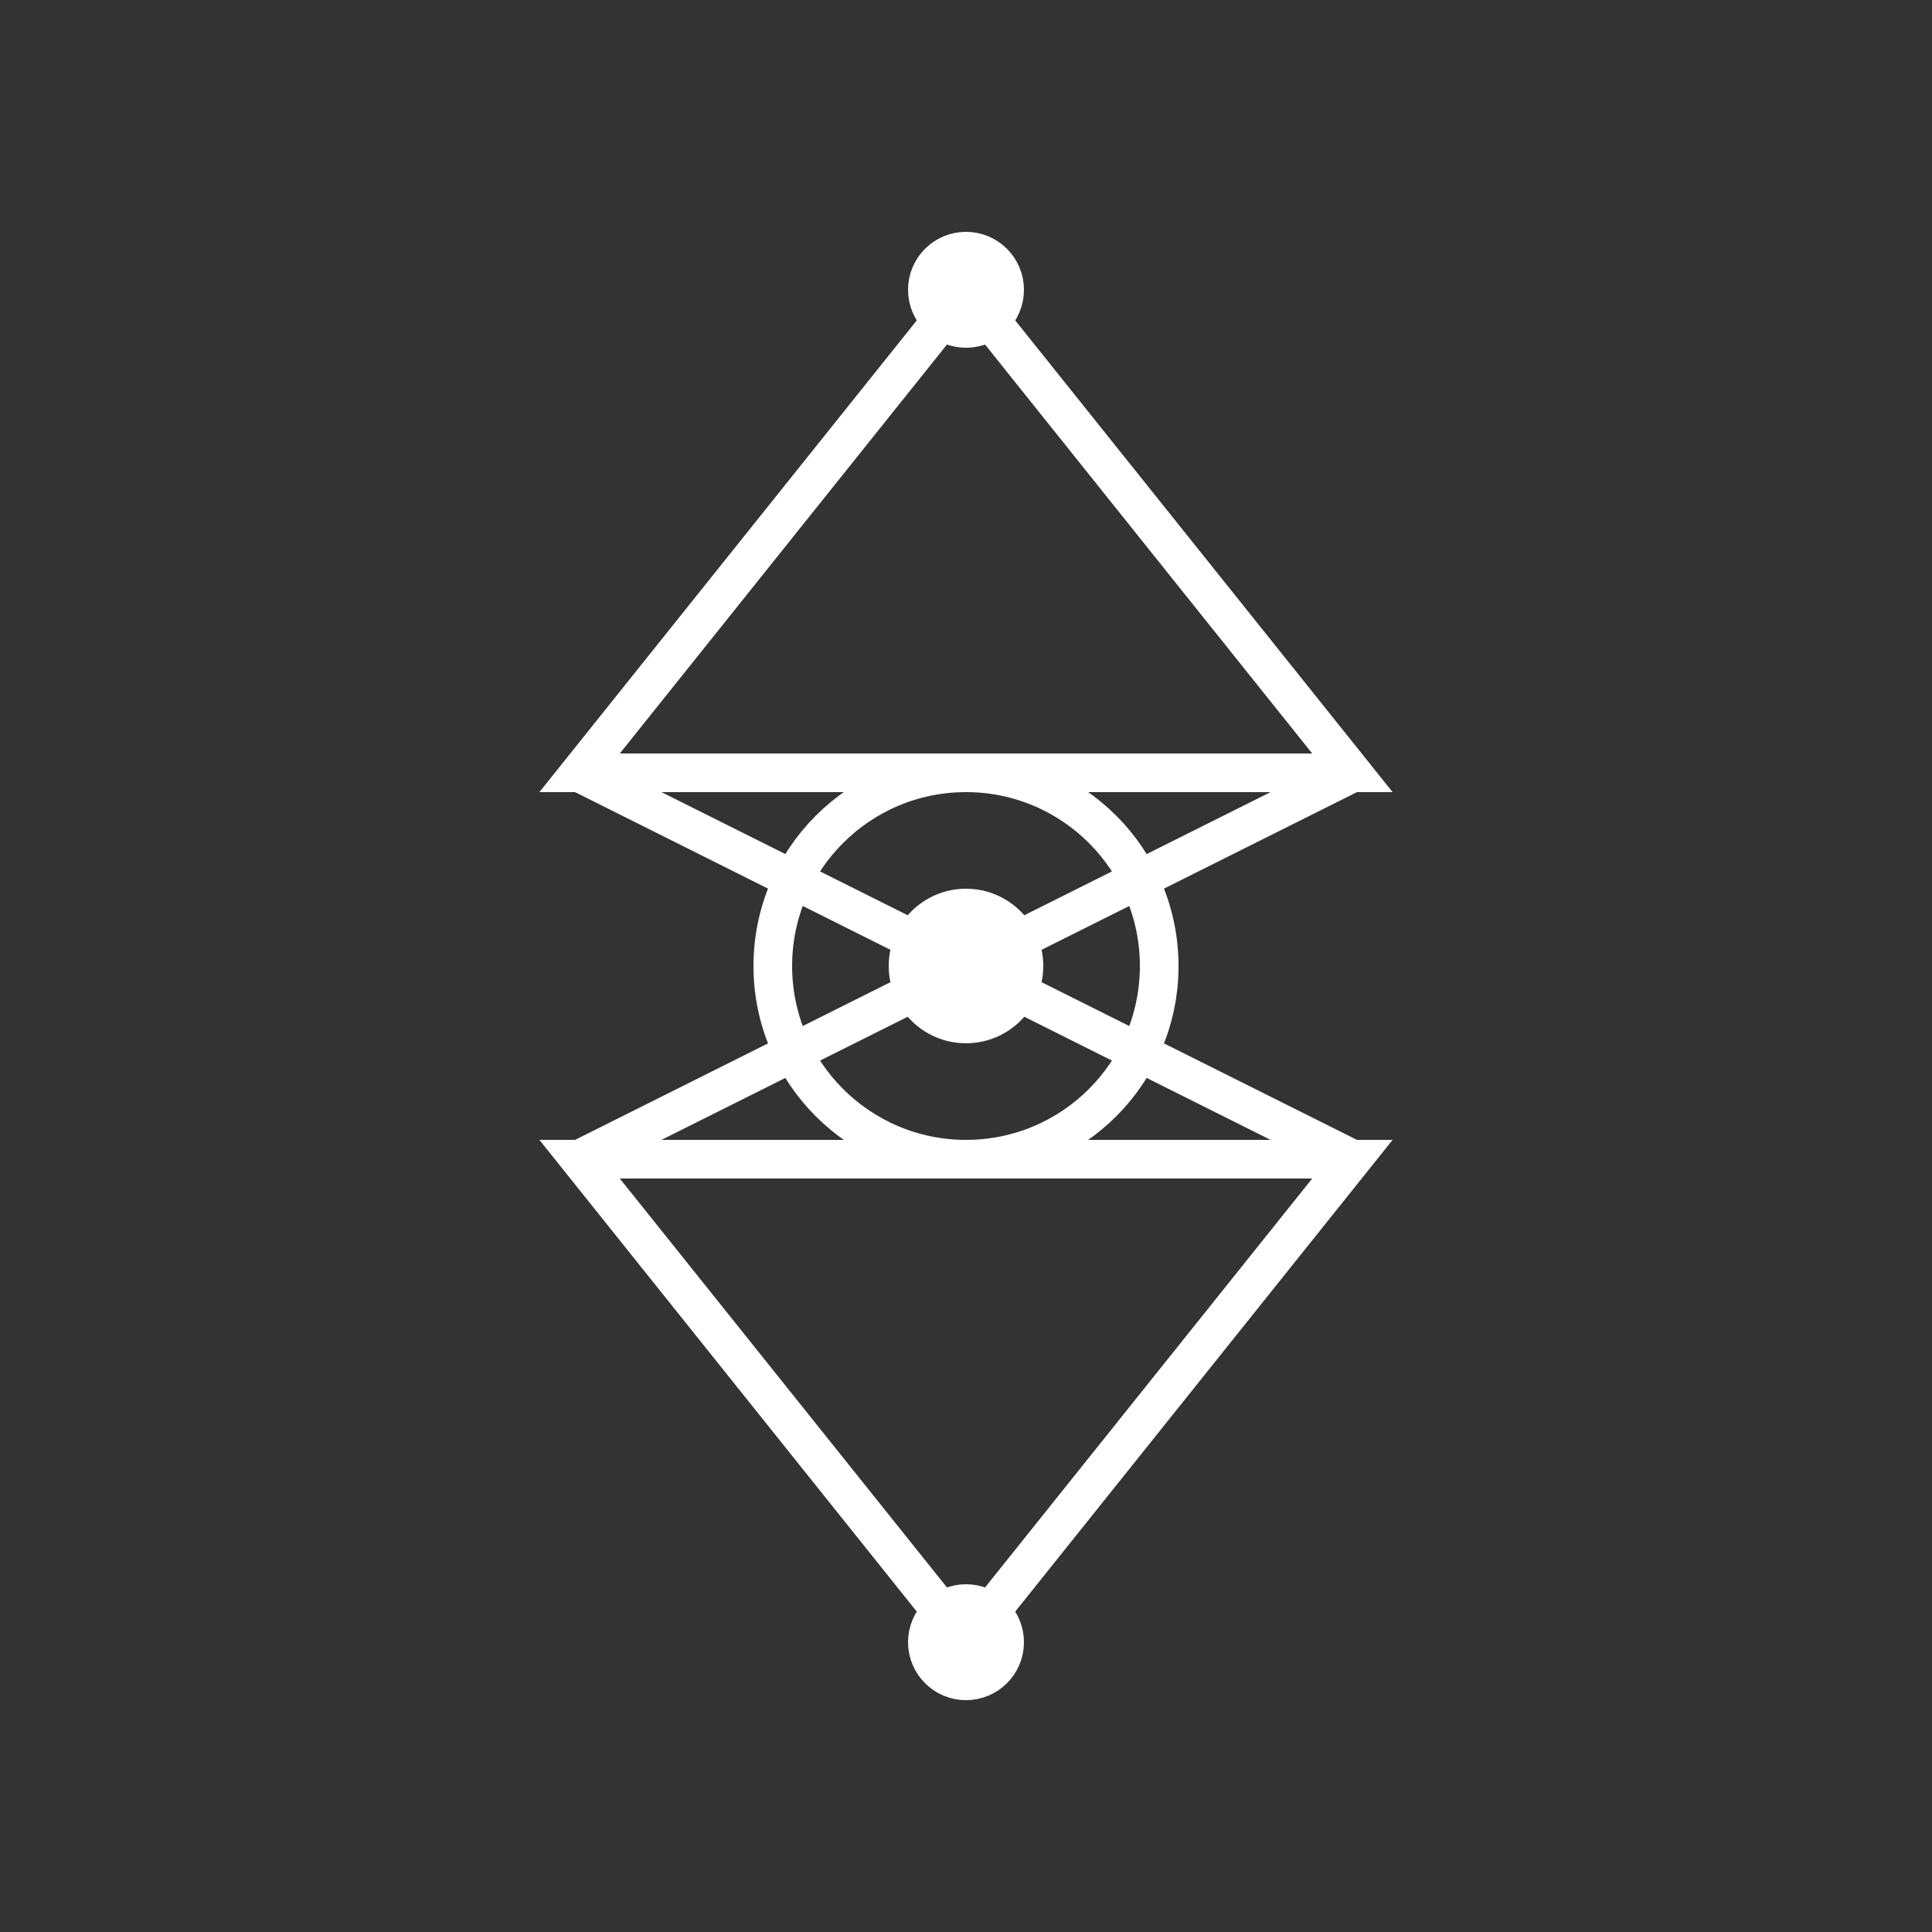
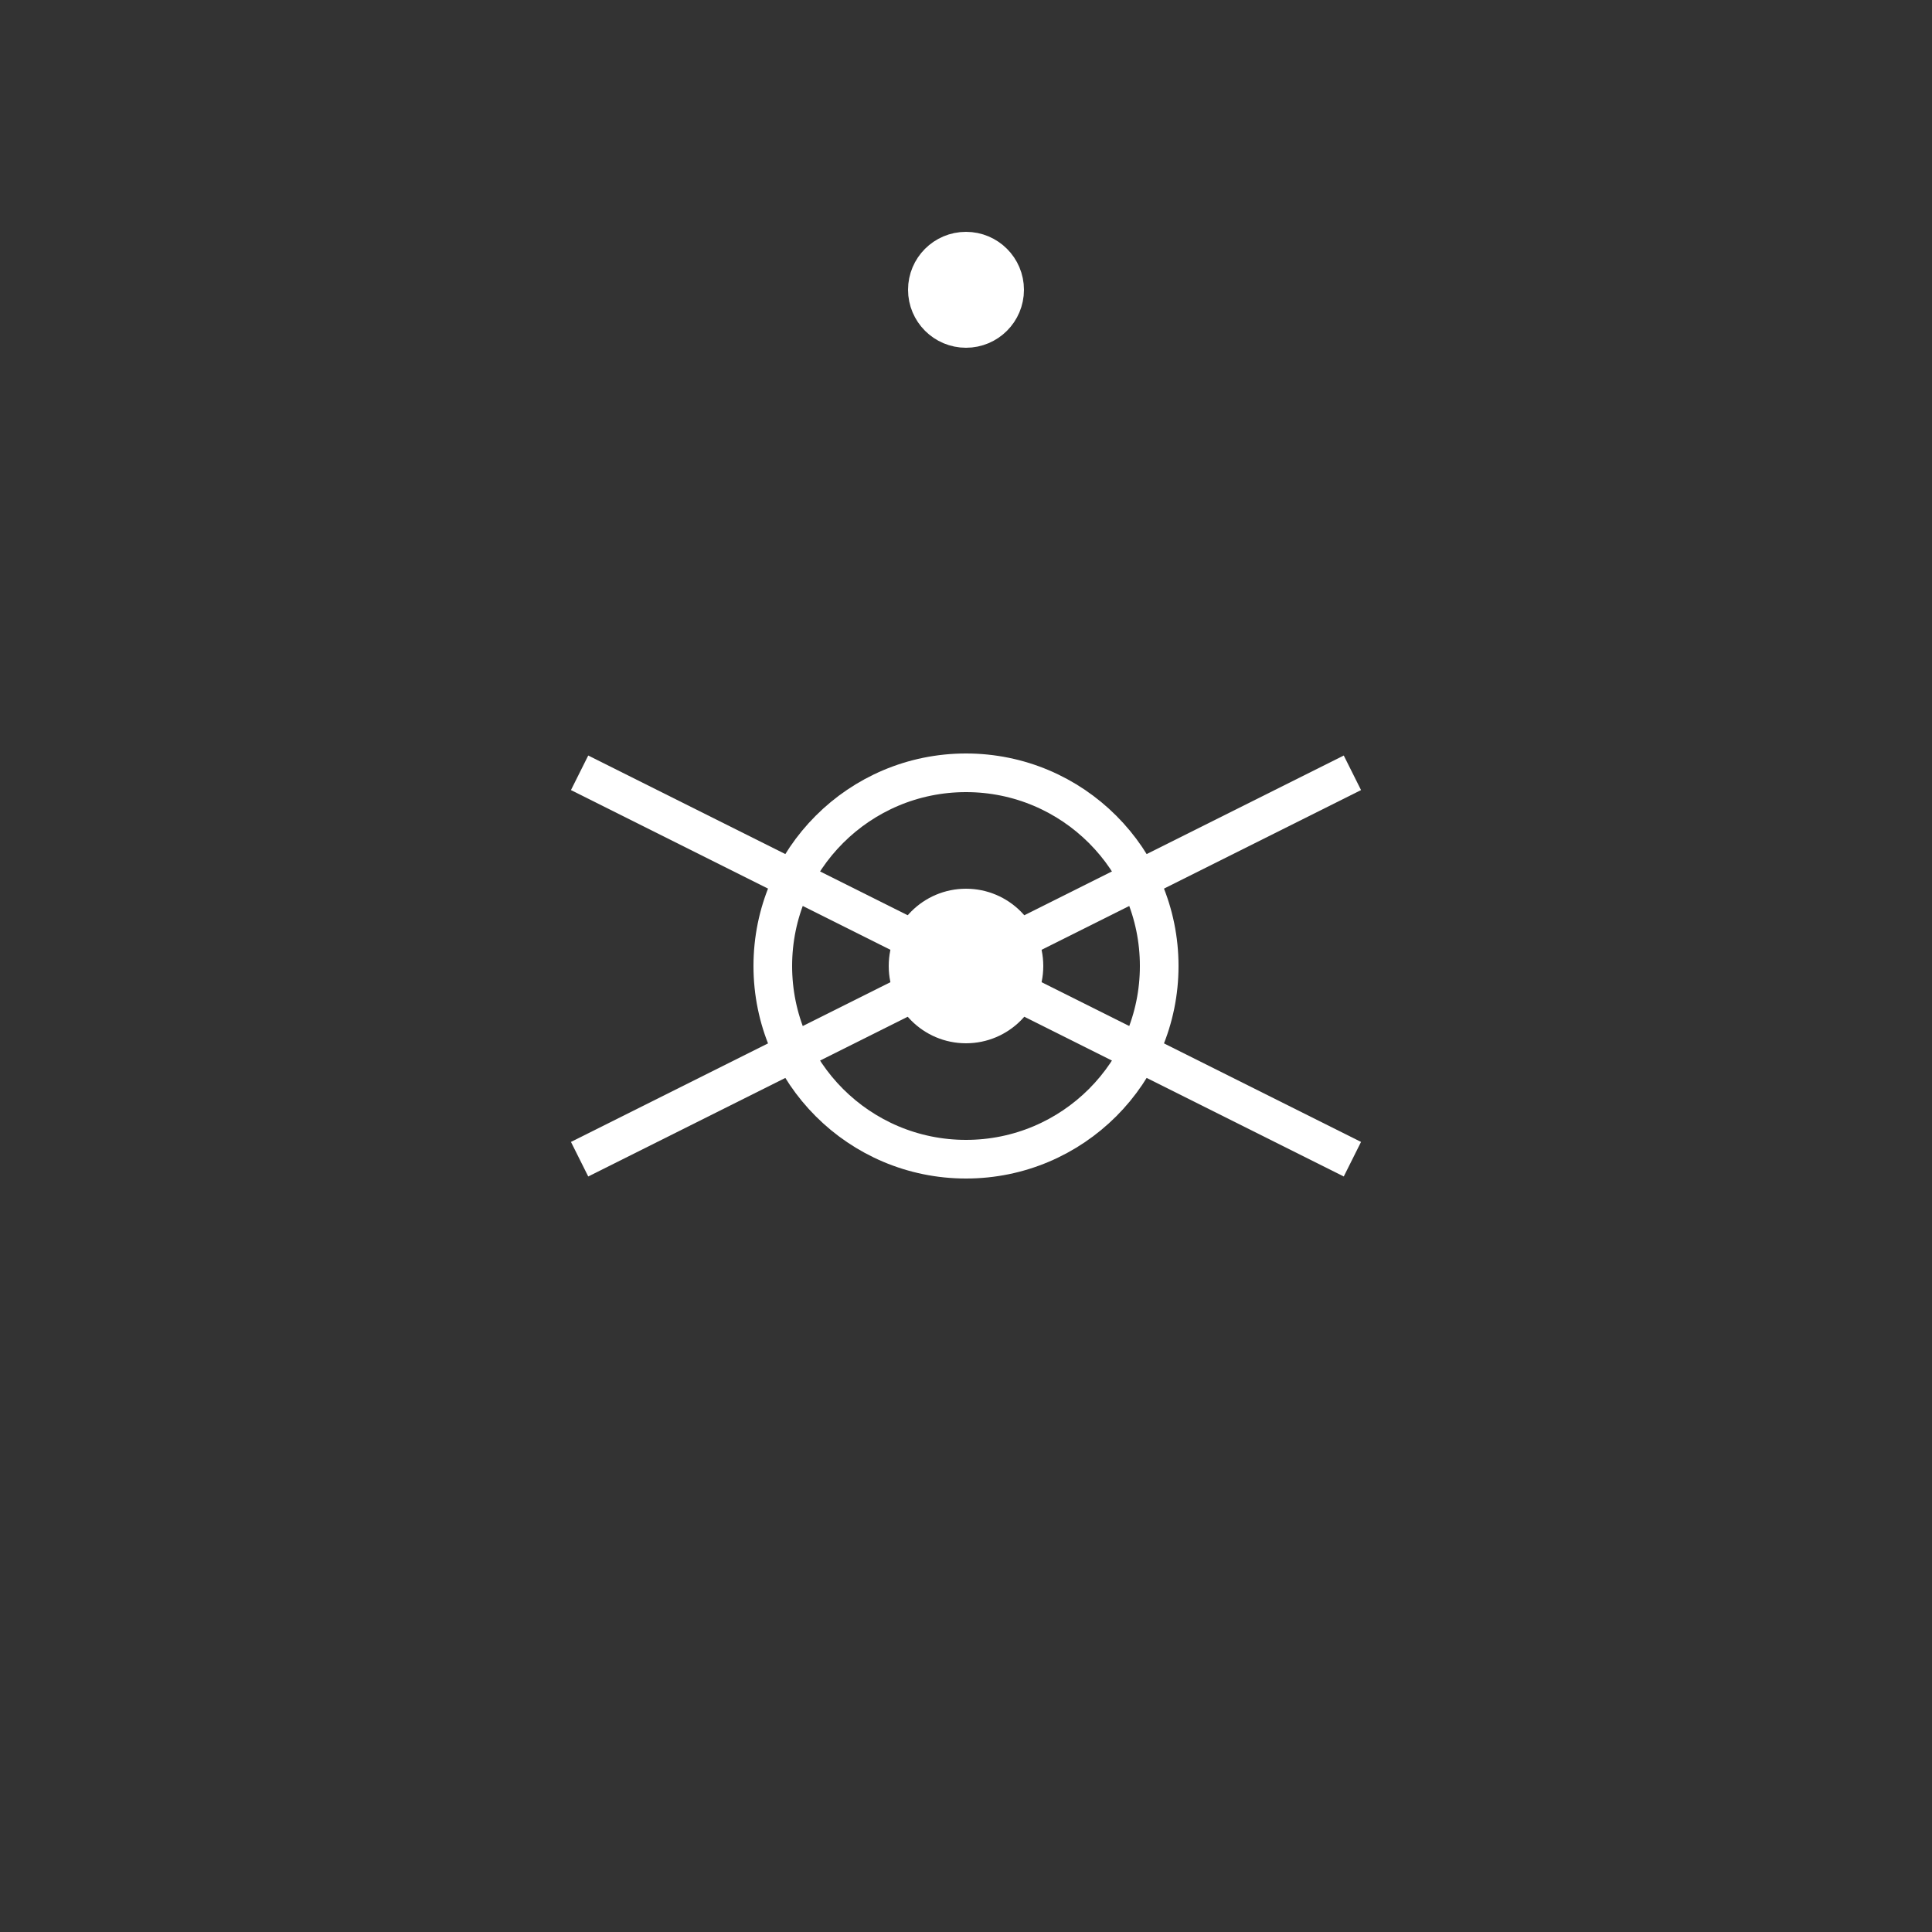
<svg xmlns="http://www.w3.org/2000/svg" width="100" height="100" viewBox="0 0 100 100">
  <rect x="0" y="0" width="100" height="100" fill="#333333" stroke="none" />
  <g stroke="#ffffff" stroke-width="2" fill="none">
-     <path d="M50 15 L70 40 L30 40 Z" />
-     <path d="M30 60 L70 60 L50 85 Z" />
    <path d="M30 40 L70 60 M70 40 L30 60" />
    <circle cx="50" cy="50" r="10" />
    <circle cx="50" cy="50" r="3" fill="#ffffff" />
    <circle cx="50" cy="15" r="2" fill="#ffffff" />
-     <circle cx="50" cy="85" r="2" fill="#ffffff" />
  </g>
</svg>